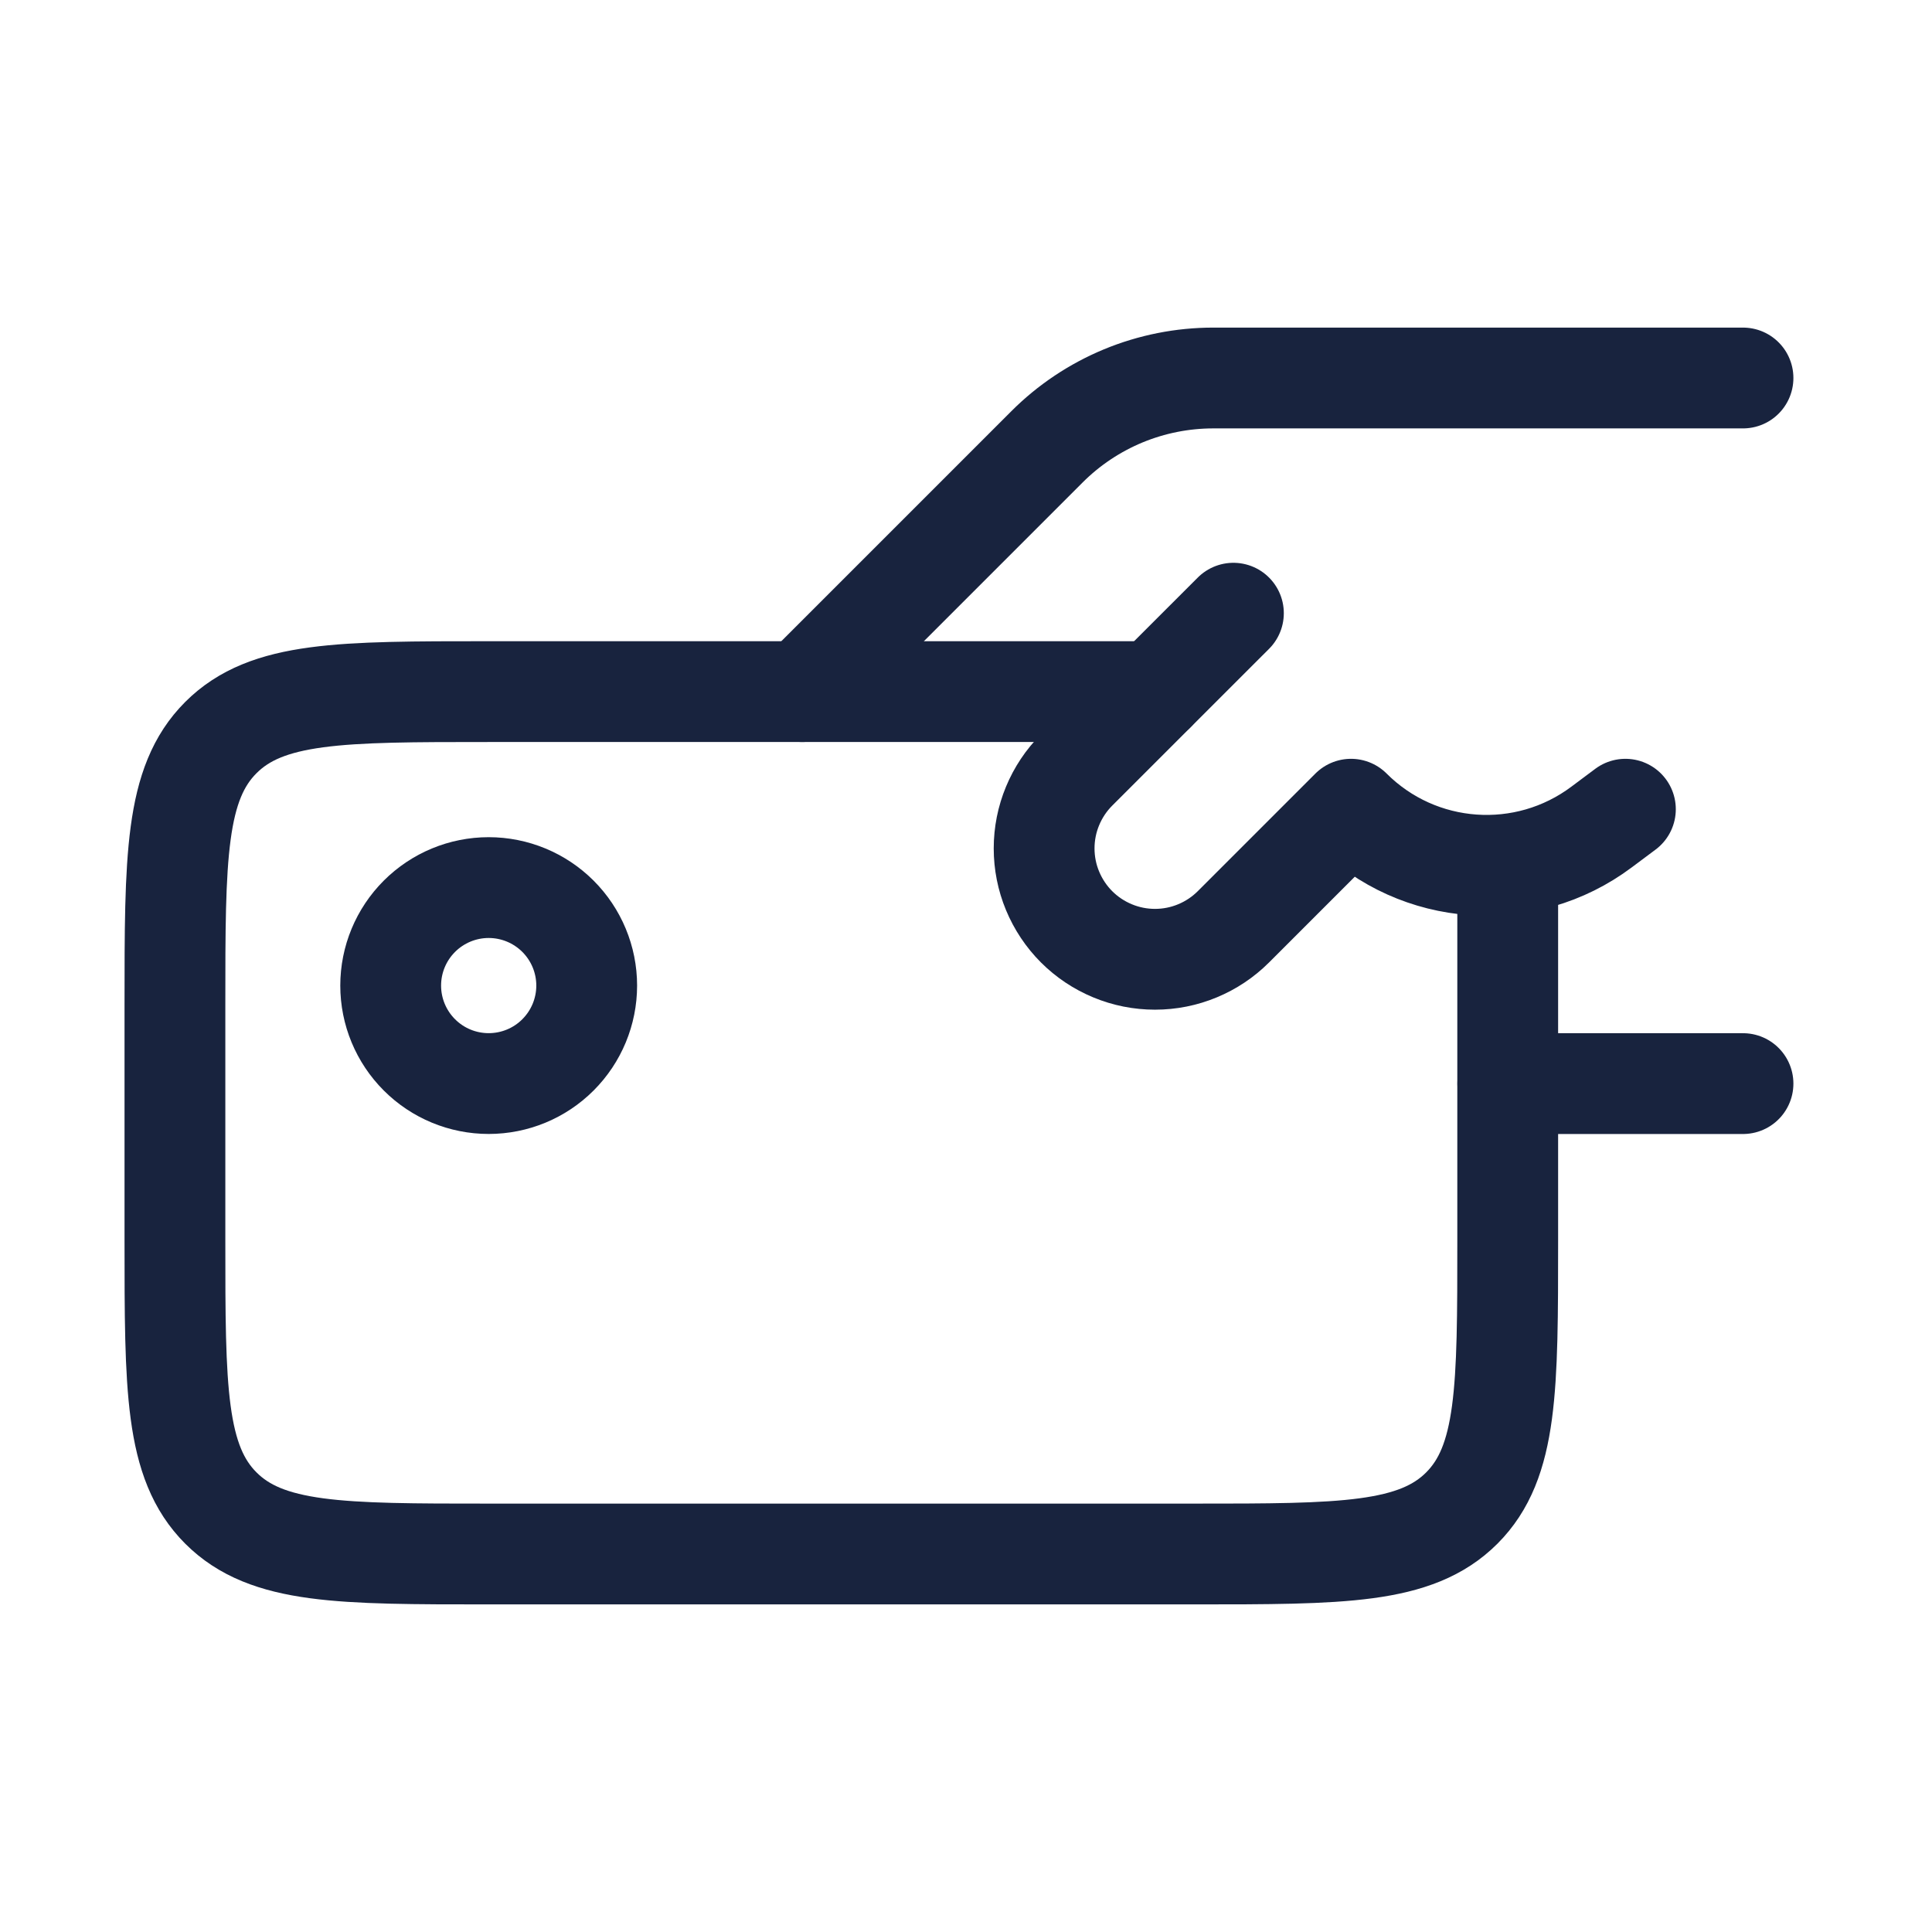
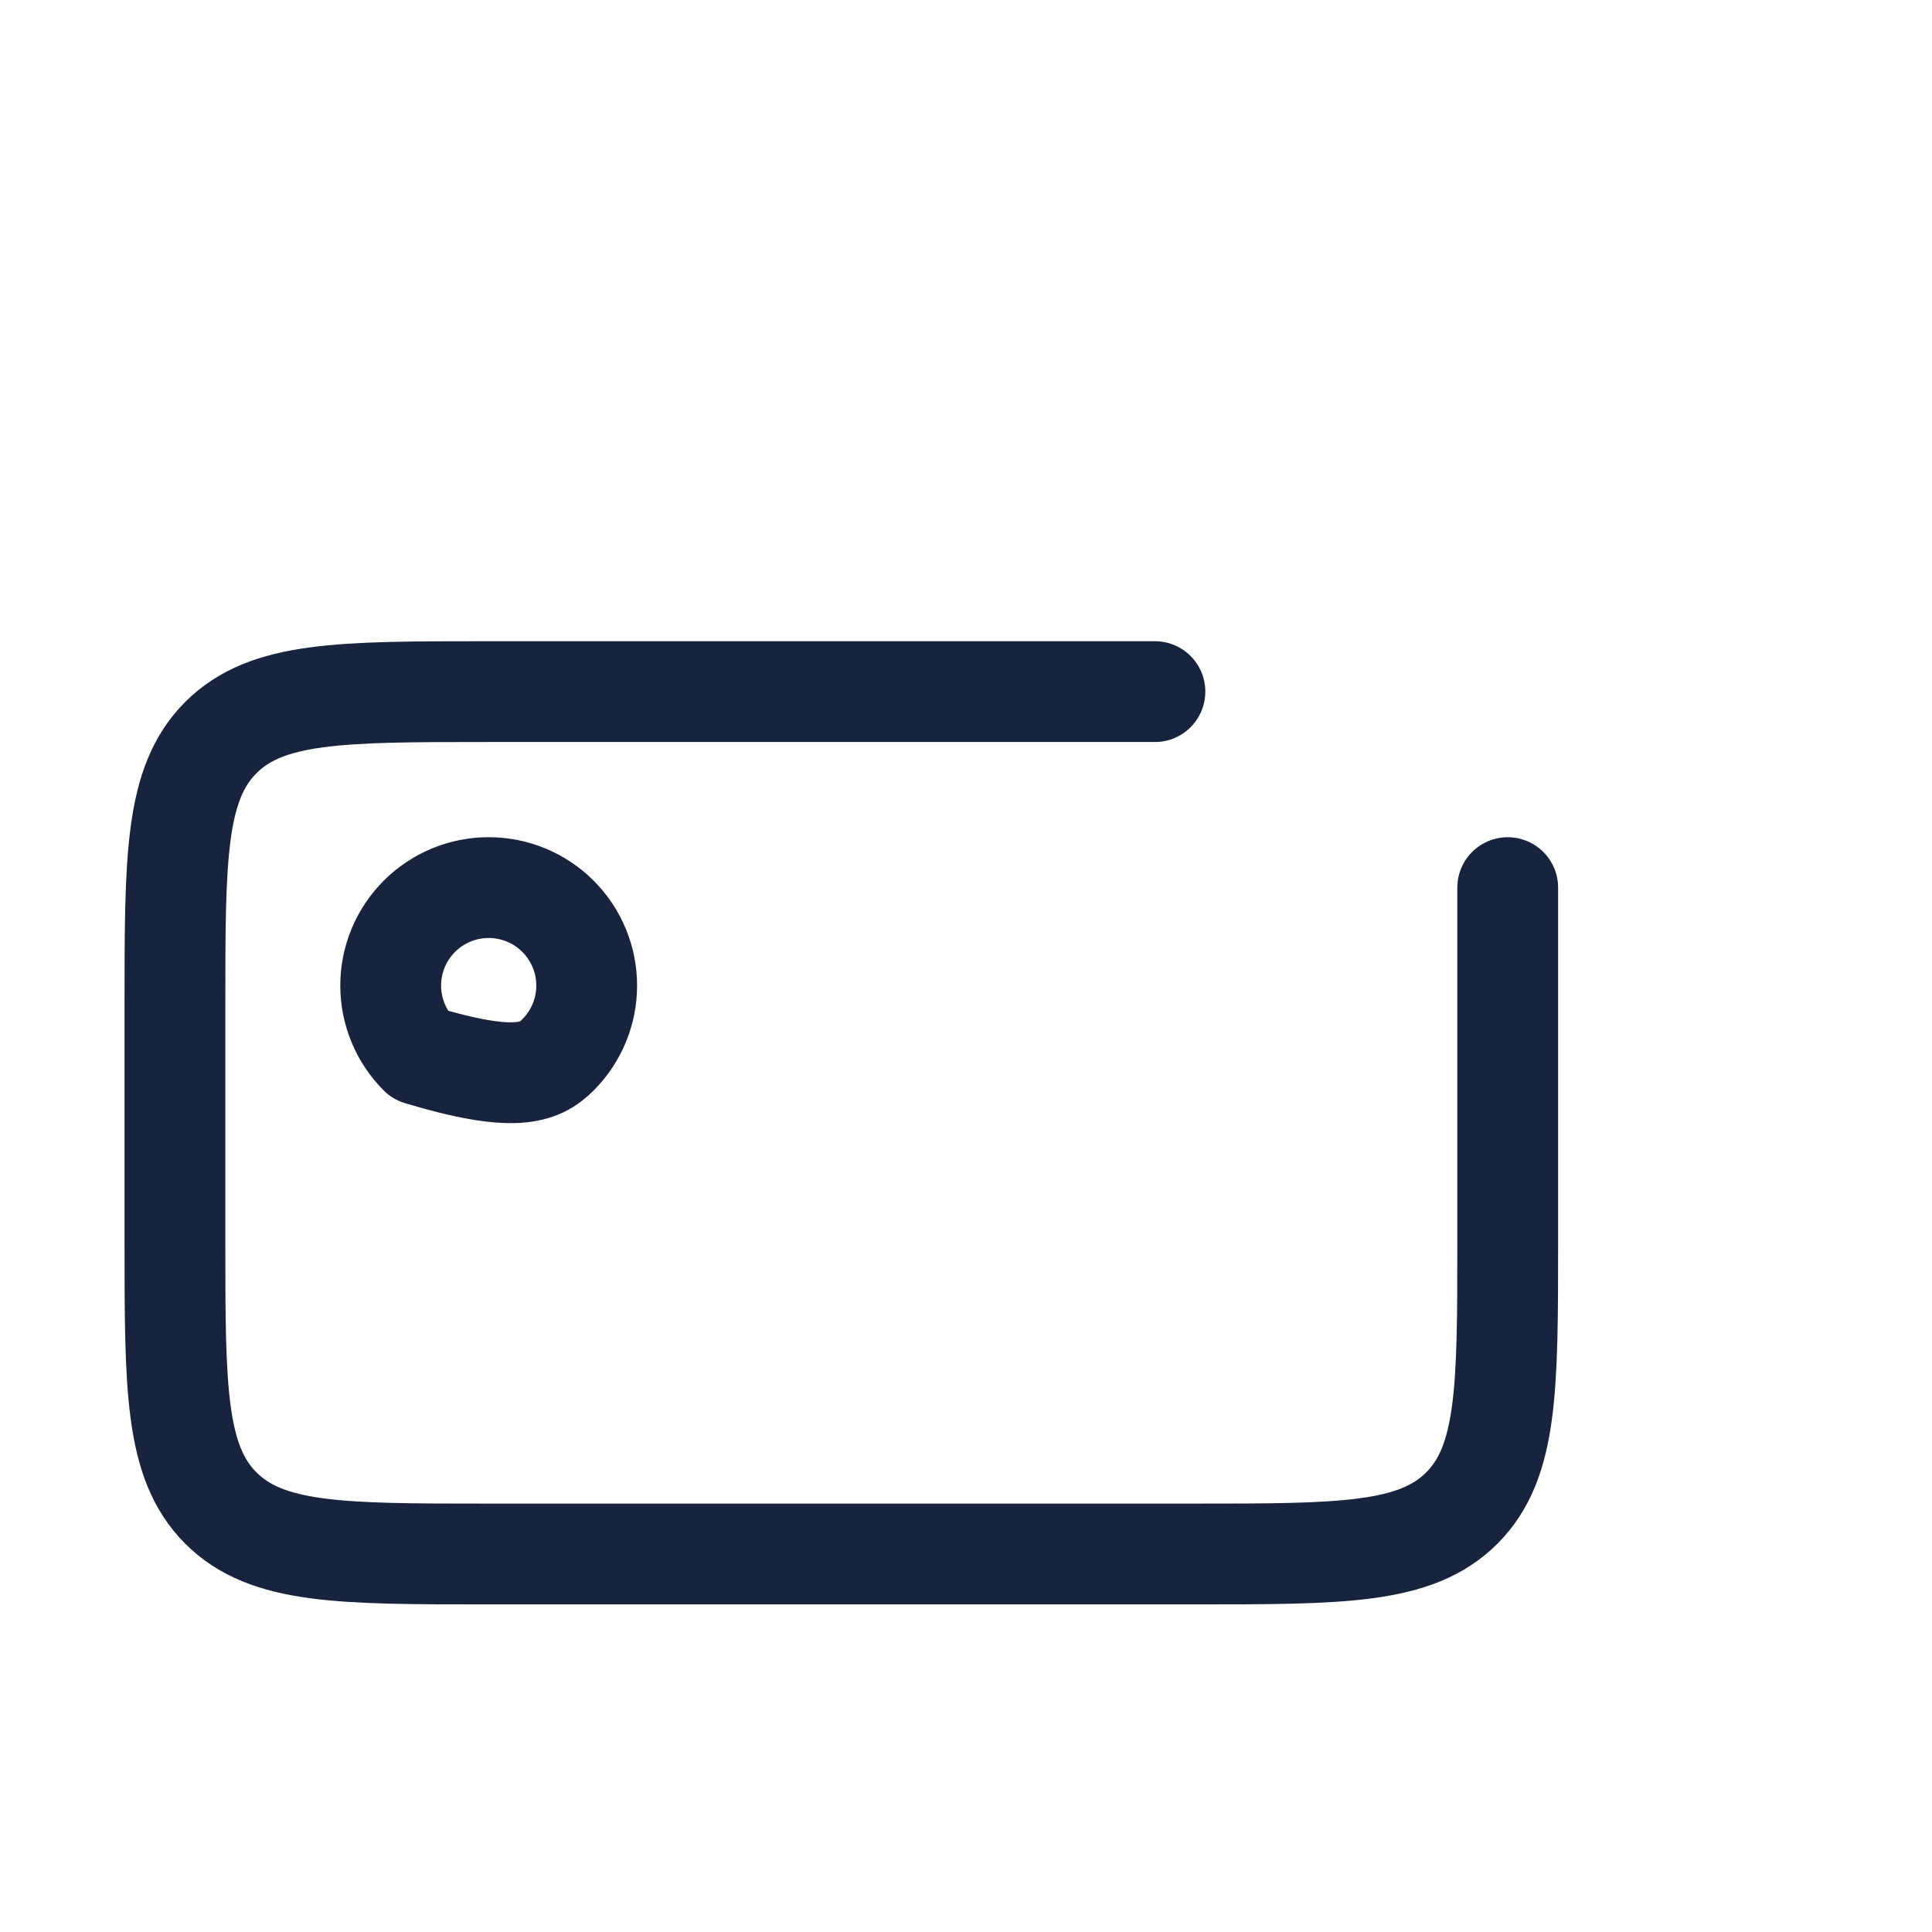
<svg xmlns="http://www.w3.org/2000/svg" width="46" height="46" viewBox="0 0 46 46" fill="none">
-   <path d="M41.5 9H28.887C28.151 9 27.423 9.145 26.743 9.426C26.064 9.708 25.446 10.12 24.926 10.641L19.1 16.467M35.9 25.8H41.5M29.367 14.6L25.633 18.333C25.388 18.578 25.194 18.869 25.061 19.19C24.928 19.51 24.86 19.853 24.86 20.2C24.86 20.547 24.928 20.89 25.061 21.21C25.194 21.53 25.388 21.822 25.633 22.067C25.878 22.312 26.169 22.506 26.49 22.639C26.81 22.772 27.153 22.84 27.5 22.84C27.847 22.84 28.19 22.772 28.51 22.639C28.831 22.506 29.122 22.312 29.367 22.067L32.167 19.267C33.772 20.872 36.316 21.053 38.134 19.69L38.7 19.267" stroke="#18233E" stroke-width="2.4" stroke-linecap="round" stroke-linejoin="round" />
  <path d="M35.898 21.134V29.534C35.898 33.054 35.898 34.812 34.805 35.906C33.711 37 31.952 37 28.432 37H11.632C8.111 37 6.353 37 5.259 35.906C4.165 34.812 4.165 33.054 4.165 29.534V23.933C4.165 20.413 4.165 18.654 5.259 17.561C6.353 16.467 8.111 16.467 11.632 16.467H27.498" stroke="#18233E" stroke-width="2.4" stroke-linecap="round" stroke-linejoin="round" />
-   <path d="M9.302 23.466C9.302 24.085 9.548 24.678 9.986 25.116C10.423 25.554 11.017 25.799 11.635 25.799C12.254 25.799 12.848 25.554 13.285 25.116C13.723 24.678 13.969 24.085 13.969 23.466C13.969 22.847 13.723 22.254 13.285 21.816C12.848 21.379 12.254 21.133 11.635 21.133C11.017 21.133 10.423 21.379 9.986 21.816C9.548 22.254 9.302 22.847 9.302 23.466Z" stroke="#18233E" stroke-width="2.4" stroke-linecap="round" stroke-linejoin="round" />
+   <path d="M9.302 23.466C9.302 24.085 9.548 24.678 9.986 25.116C12.254 25.799 12.848 25.554 13.285 25.116C13.723 24.678 13.969 24.085 13.969 23.466C13.969 22.847 13.723 22.254 13.285 21.816C12.848 21.379 12.254 21.133 11.635 21.133C11.017 21.133 10.423 21.379 9.986 21.816C9.548 22.254 9.302 22.847 9.302 23.466Z" stroke="#18233E" stroke-width="2.4" stroke-linecap="round" stroke-linejoin="round" />
</svg>